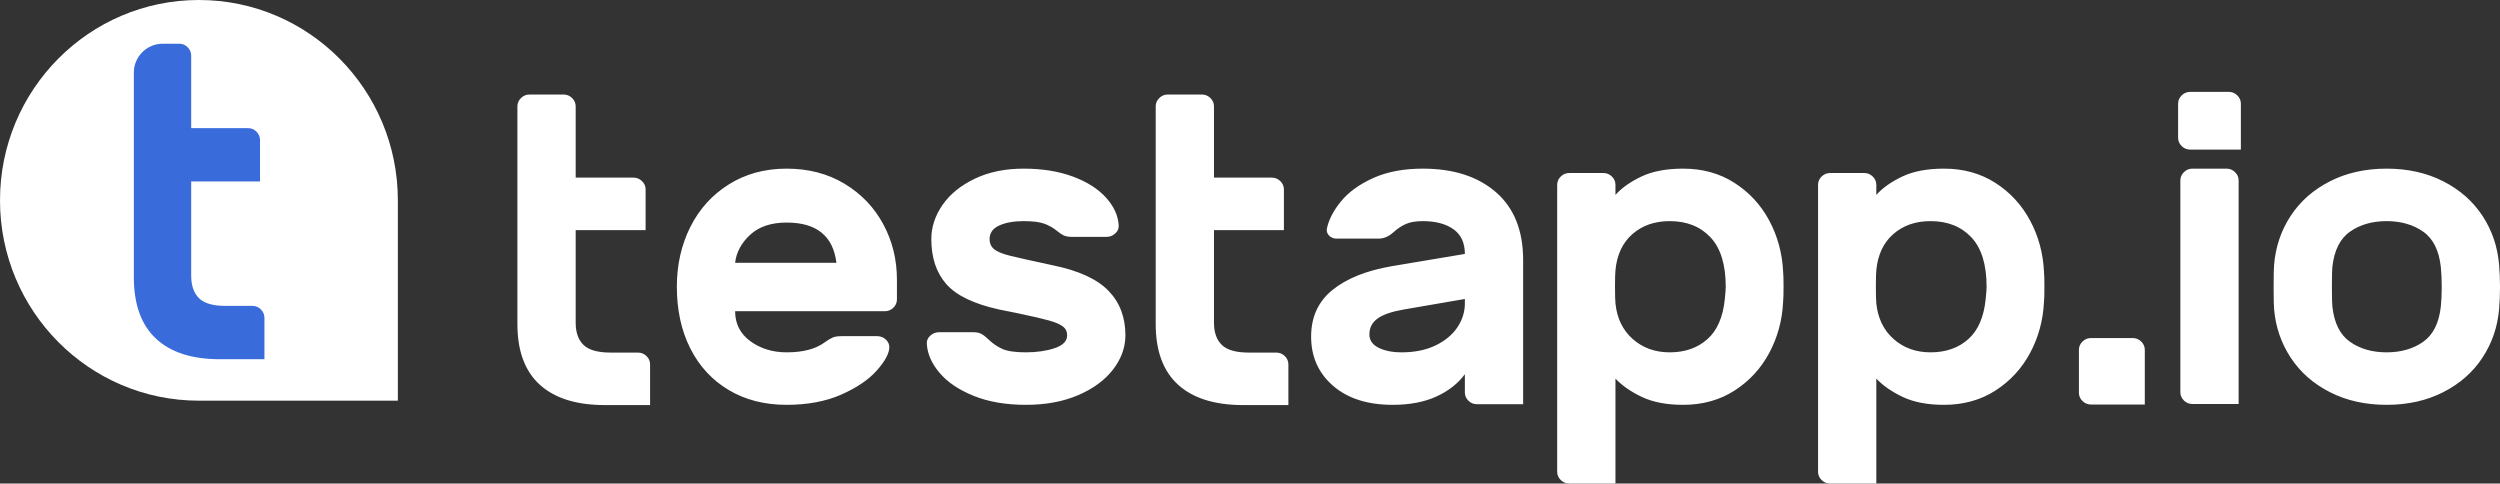
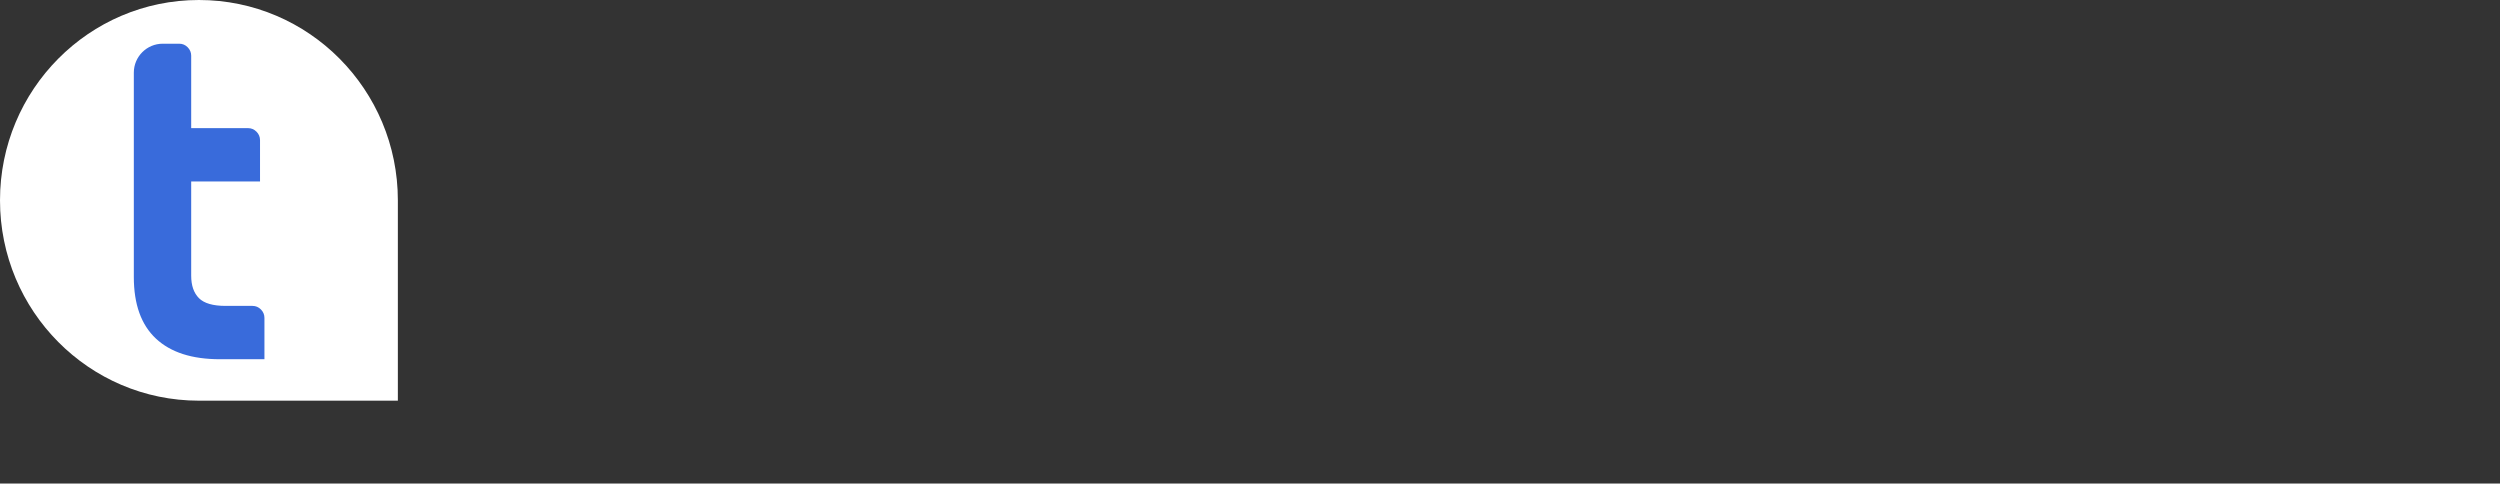
<svg xmlns="http://www.w3.org/2000/svg" width="517px" height="100px" viewBox="0 0 517 100" version="1.1">
  <rect x="0" y="0" width="517" height="100" fill="#333333" stroke="none" />
  <title>logo-light</title>
  <desc>Created with Sketch.</desc>
  <g id="Page-1" stroke="none" stroke-width="1" fill="none" fill-rule="evenodd">
    <g id="logo-light">
      <g id="testapp.io" transform="translate(107, 19)" fill="#FFFFFF" fill-rule="nonzero">
-         <path d="M24.935,64.768 C25.389,64.768 26.223,64.768 27.438,64.768 C27.438,63.582 27.438,62.768 27.438,62.326 L27.438,56.356 C27.438,55.693 27.191,55.12 26.697,54.638 C26.202,54.155 25.615,53.914 24.935,53.914 L19.281,53.914 C16.624,53.914 14.754,53.386 13.673,52.331 C12.591,51.276 12.051,49.753 12.051,47.763 L12.051,28.587 L24.008,28.587 C24.462,28.587 25.296,28.587 26.511,28.587 C26.511,27.402 26.511,26.587 26.511,26.145 L26.511,20.175 C26.511,19.512 26.264,18.939 25.77,18.457 C25.275,17.974 24.688,17.733 24.008,17.733 L12.051,17.733 L12.051,2.99 C12.051,2.326 11.803,1.753 11.309,1.271 C10.815,0.789 10.228,0.547 9.548,0.547 L2.503,0.547 C1.823,0.547 1.236,0.789 0.742,1.271 C0.247,1.753 0,2.326 0,2.99 L0,17.733 L0,28.587 L0,48.035 C0,53.582 1.545,57.758 4.635,60.562 C7.725,63.366 12.205,64.768 18.076,64.768 L24.935,64.768 Z M55.683,64.719 C60.009,64.719 63.779,64.01 66.992,62.593 C70.206,61.176 72.662,59.503 74.362,57.573 C76.061,55.643 76.911,54.045 76.911,52.779 C76.911,52.176 76.664,51.648 76.169,51.196 C75.675,50.744 75.088,50.518 74.408,50.518 L74.408,50.518 L66.992,50.518 C66.251,50.518 65.664,50.608 65.231,50.789 C64.799,50.97 64.242,51.302 63.563,51.784 C61.709,53.171 59.082,53.864 55.683,53.864 C52.779,53.864 50.276,53.096 48.175,51.558 C46.074,50.02 45.023,47.955 45.023,45.362 L45.023,45.362 L75.984,45.362 C76.664,45.362 77.251,45.121 77.745,44.638 C78.24,44.156 78.487,43.583 78.487,42.92 L78.487,42.92 L78.487,38.85 C78.487,34.689 77.544,30.86 75.66,27.362 C73.775,23.865 71.102,21.076 67.641,18.995 C64.181,16.915 60.195,15.875 55.683,15.875 C51.172,15.875 47.186,16.96 43.725,19.131 C40.265,21.302 37.608,24.242 35.754,27.95 C33.9,31.659 32.973,35.774 32.973,40.297 C32.973,45.121 33.9,49.372 35.754,53.05 C37.608,56.729 40.249,59.593 43.679,61.643 C47.109,63.694 51.11,64.719 55.683,64.719 Z M65.973,35.346 L45.023,35.346 C45.27,33.175 46.306,31.245 48.129,29.557 C49.952,27.869 52.47,27.024 55.683,27.024 C61.863,27.024 65.293,29.798 65.973,35.346 L65.973,35.346 Z M105.156,64.719 C109.297,64.719 112.927,64.04 116.048,62.684 C119.169,61.327 121.563,59.548 123.232,57.347 C124.9,55.146 125.735,52.809 125.735,50.337 C125.735,46.598 124.561,43.523 122.212,41.111 C119.864,38.699 116.032,36.95 110.718,35.865 C106.516,34.96 103.611,34.312 102.004,33.92 C100.398,33.528 99.27,33.076 98.621,32.563 C97.972,32.051 97.648,31.342 97.648,30.437 C97.648,29.171 98.312,28.237 99.641,27.633 C100.969,27.03 102.653,26.729 104.693,26.729 C106.608,26.729 108.045,26.91 109.003,27.272 C109.961,27.633 110.811,28.116 111.552,28.719 C112.047,29.141 112.51,29.458 112.943,29.669 C113.375,29.88 113.962,29.985 114.704,29.985 L114.704,29.985 L121.841,29.985 C122.521,29.985 123.124,29.744 123.649,29.262 C124.174,28.779 124.406,28.206 124.344,27.543 C124.221,25.553 123.34,23.654 121.702,21.845 C120.065,20.036 117.778,18.588 114.843,17.503 C111.907,16.417 108.524,15.875 104.693,15.875 C100.861,15.875 97.493,16.568 94.589,17.955 C91.684,19.342 89.459,21.151 87.914,23.382 C86.37,25.613 85.597,27.965 85.597,30.437 C85.597,34.297 86.632,37.402 88.702,39.754 C90.773,42.106 94.403,43.854 99.594,45 L99.594,45 L103.209,45.724 C106.361,46.387 108.586,46.9 109.884,47.262 C111.181,47.623 112.139,48.03 112.757,48.483 C113.375,48.935 113.684,49.553 113.684,50.337 C113.684,51.543 112.819,52.432 111.089,53.005 C109.358,53.578 107.381,53.864 105.156,53.864 C102.931,53.864 101.294,53.623 100.243,53.141 C99.193,52.658 98.235,51.995 97.37,51.151 C96.875,50.669 96.412,50.307 95.979,50.066 C95.547,49.824 94.99,49.704 94.311,49.704 L94.311,49.704 L87.173,49.704 C86.493,49.704 85.891,49.945 85.365,50.427 C84.84,50.91 84.608,51.483 84.67,52.146 C84.794,54.196 85.674,56.186 87.312,58.116 C88.95,60.045 91.298,61.628 94.357,62.864 C97.416,64.101 101.016,64.719 105.156,64.719 Z M156.936,64.768 C157.389,64.768 158.224,64.768 159.439,64.768 C159.439,63.582 159.439,62.768 159.439,62.326 L159.439,56.356 C159.439,55.693 159.192,55.12 158.698,54.638 C158.203,54.155 157.616,53.914 156.936,53.914 L151.282,53.914 C148.625,53.914 146.755,53.386 145.674,52.331 C144.592,51.276 144.051,49.753 144.051,47.763 L144.051,28.587 L156.009,28.587 C156.463,28.587 157.297,28.587 158.512,28.587 C158.512,27.402 158.512,26.587 158.512,26.145 L158.512,20.175 C158.512,19.512 158.265,18.939 157.771,18.457 C157.276,17.974 156.689,17.733 156.009,17.733 L144.051,17.733 L144.051,2.99 C144.051,2.326 143.804,1.753 143.31,1.271 C142.816,0.789 142.228,0.547 141.549,0.547 L134.504,0.547 C133.824,0.547 133.237,0.789 132.742,1.271 C132.248,1.753 132.001,2.326 132.001,2.99 L132.001,17.733 L132.001,28.587 L132.001,48.035 C132.001,53.582 133.546,57.758 136.636,60.562 C139.726,63.366 144.206,64.768 150.077,64.768 L156.936,64.768 Z M181.01,64.719 C184.533,64.719 187.545,64.146 190.048,63 C192.551,61.854 194.513,60.317 195.934,58.387 L195.934,62.152 C195.934,62.815 196.181,63.388 196.676,63.87 C197.17,64.353 197.757,64.594 198.437,64.594 L205.482,64.594 C205.935,64.594 206.769,64.594 207.985,64.594 C207.985,63.408 207.985,62.594 207.985,62.152 L207.985,34.779 C207.985,28.689 206.115,24.015 202.377,20.759 C198.638,17.503 193.586,15.875 187.221,15.875 C183.266,15.875 179.851,16.523 176.978,17.819 C174.104,19.116 171.879,20.729 170.304,22.659 C168.728,24.588 167.754,26.488 167.384,28.357 C167.322,28.9 167.492,29.367 167.894,29.759 C168.295,30.151 168.805,30.347 169.423,30.347 L178.044,30.347 C179.156,30.347 180.176,29.925 181.103,29.081 C181.968,28.297 182.849,27.709 183.745,27.317 C184.641,26.925 185.799,26.729 187.221,26.729 C189.878,26.729 191.995,27.287 193.571,28.402 C195.146,29.518 195.934,31.221 195.934,33.513 L180.825,36.046 C175.572,36.95 171.478,38.593 168.542,40.975 C165.607,43.357 164.139,46.568 164.139,50.608 C164.139,54.769 165.653,58.161 168.681,60.784 C171.71,63.407 175.819,64.719 181.01,64.719 Z M182.864,53.864 C180.948,53.864 179.357,53.548 178.09,52.915 C176.823,52.282 176.19,51.362 176.19,50.156 C176.19,48.769 176.762,47.669 177.905,46.854 C179.048,46.04 180.856,45.422 183.328,45 L183.328,45 L195.934,42.829 L195.934,43.734 C195.934,45.483 195.424,47.126 194.405,48.664 C193.385,50.201 191.887,51.452 189.909,52.417 C187.931,53.382 185.583,53.864 182.864,53.864 Z M224.574,81 C225.027,81 225.861,81 227.077,81 C227.077,79.814 227.077,79 227.077,78.558 L227.077,59.292 C228.436,60.739 230.259,62.005 232.546,63.091 C234.832,64.176 237.675,64.719 241.074,64.719 C245.091,64.719 248.629,63.739 251.688,61.779 C254.747,59.819 257.141,57.226 258.872,54 C260.602,50.774 261.56,47.262 261.745,43.463 C261.807,42.86 261.838,41.804 261.838,40.297 L261.838,40.019 C261.834,38.659 261.803,37.696 261.745,37.131 C261.56,33.332 260.602,29.819 258.872,26.593 C257.141,23.367 254.747,20.774 251.688,18.814 C248.629,16.855 245.091,15.875 241.074,15.875 C237.613,15.875 234.74,16.417 232.453,17.503 C230.166,18.588 228.374,19.855 227.077,21.302 L227.077,19.221 C227.077,18.558 226.829,17.985 226.335,17.503 C225.841,17.02 225.254,16.779 224.574,16.779 L217.529,16.779 C216.849,16.779 216.262,17.02 215.768,17.503 C215.273,17.985 215.026,18.558 215.026,19.221 L215.026,78.558 C215.026,79.221 215.273,79.794 215.768,80.276 C216.262,80.759 216.849,81 217.529,81 L224.574,81 Z M238.293,53.864 C235.265,53.864 232.716,52.945 230.645,51.106 C228.575,49.267 227.386,46.809 227.077,43.734 C227.015,43.131 226.984,41.985 226.984,40.297 L226.984,40.02 C226.987,38.483 227.018,37.429 227.077,36.86 C227.386,33.664 228.56,31.176 230.599,29.397 C232.638,27.618 235.203,26.729 238.293,26.729 C241.815,26.729 244.627,27.845 246.728,30.076 C248.829,32.307 249.88,35.714 249.88,40.297 C249.88,40.779 249.818,41.623 249.695,42.829 C249.324,46.568 248.119,49.342 246.079,51.151 C244.04,52.96 241.445,53.864 238.293,53.864 Z M278.52,81 C278.973,81 279.808,81 281.023,81 C281.023,79.814 281.023,79 281.023,78.558 L281.023,59.292 C282.383,60.739 284.206,62.005 286.492,63.091 C288.779,64.176 291.621,64.719 295.02,64.719 C299.037,64.719 302.575,63.739 305.634,61.779 C308.693,59.819 311.088,57.226 312.818,54 C314.548,50.774 315.506,47.262 315.692,43.463 C315.753,42.86 315.784,41.804 315.784,40.297 C315.784,38.789 315.753,37.734 315.692,37.131 C315.506,33.332 314.548,29.819 312.818,26.593 C311.088,23.367 308.693,20.774 305.634,18.814 C302.575,16.855 299.037,15.875 295.02,15.875 C291.56,15.875 288.686,16.417 286.399,17.503 C284.113,18.588 282.321,19.855 281.023,21.302 L281.023,19.221 C281.023,18.558 280.776,17.985 280.281,17.503 C279.787,17.02 279.2,16.779 278.52,16.779 L271.475,16.779 C270.795,16.779 270.208,17.02 269.714,17.503 C269.22,17.985 268.972,18.558 268.972,19.221 L268.972,78.558 C268.972,79.221 269.22,79.794 269.714,80.276 C270.208,80.759 270.795,81 271.475,81 L278.52,81 Z M292.239,53.864 C289.211,53.864 286.662,52.945 284.592,51.106 C282.522,49.267 281.332,46.809 281.023,43.734 C280.961,43.131 280.93,41.985 280.93,40.297 L280.931,40.02 C280.934,38.483 280.965,37.429 281.023,36.86 C281.332,33.664 282.506,31.176 284.546,29.397 C286.585,27.618 289.149,26.729 292.239,26.729 C295.762,26.729 298.574,27.845 300.675,30.076 C302.776,32.307 303.826,35.714 303.826,40.297 C303.826,40.779 303.765,41.623 303.641,42.829 C303.27,46.568 302.065,49.342 300.026,51.151 C297.987,52.96 295.391,53.864 292.239,53.864 Z M334.043,64.657 C334.496,64.657 335.33,64.657 336.545,64.657 C336.545,63.471 336.545,62.657 336.545,62.215 L336.545,53.351 C336.545,52.688 336.298,52.115 335.804,51.632 C335.309,51.15 334.722,50.909 334.043,50.909 L325.422,50.909 C324.742,50.909 324.155,51.15 323.66,51.632 C323.166,52.115 322.919,52.688 322.919,53.351 L322.919,62.215 C322.919,62.879 323.166,63.451 323.66,63.934 C324.155,64.416 324.742,64.657 325.422,64.657 L334.043,64.657 Z M353.908,11.94 C354.362,11.94 355.196,11.94 356.411,11.94 C356.411,10.754 356.411,9.94 356.411,9.497 L356.411,2.442 C356.411,1.779 356.164,1.206 355.67,0.724 C355.175,0.241 354.588,0 353.908,0 L345.937,0 C345.257,0 344.67,0.241 344.175,0.724 C343.681,1.206 343.434,1.779 343.434,2.442 L343.434,9.497 C343.434,10.161 343.681,10.734 344.175,11.216 C344.67,11.698 345.257,11.94 345.937,11.94 L353.908,11.94 Z M353.445,64.552 C353.898,64.552 354.732,64.552 355.948,64.552 C355.948,63.366 355.948,62.552 355.948,62.11 L355.948,18.317 C355.948,17.654 355.701,17.081 355.206,16.598 C354.712,16.116 354.125,15.875 353.445,15.875 L346.4,15.875 C345.72,15.875 345.133,16.116 344.639,16.598 C344.144,17.081 343.897,17.654 343.897,18.317 L343.897,62.11 C343.897,62.773 344.144,63.346 344.639,63.828 C345.133,64.311 345.72,64.552 346.4,64.552 L353.445,64.552 Z M386.548,64.719 C390.935,64.719 394.844,63.844 398.274,62.096 C401.704,60.347 404.407,57.965 406.385,54.95 C408.362,51.935 409.506,48.588 409.815,44.91 C409.938,43.463 410,41.955 410,40.387 C410,38.759 409.938,37.221 409.815,35.774 C409.506,32.035 408.362,28.659 406.385,25.644 C404.407,22.628 401.704,20.247 398.274,18.498 C394.844,16.749 390.935,15.875 386.548,15.875 C382.16,15.875 378.251,16.749 374.822,18.498 C371.392,20.247 368.688,22.628 366.711,25.644 C364.733,28.659 363.59,32.035 363.281,35.774 C363.224,36.437 363.194,37.785 363.189,39.816 L363.189,40.944 C363.194,42.924 363.224,44.246 363.281,44.91 C363.59,48.588 364.733,51.935 366.711,54.95 C368.688,57.965 371.392,60.347 374.822,62.096 C378.251,63.844 382.16,64.719 386.548,64.719 Z M386.548,53.864 C383.581,53.864 381.063,53.141 378.993,51.694 C376.923,50.246 375.702,47.804 375.331,44.367 C375.275,43.816 375.244,42.638 375.239,40.83 L375.239,39.763 C375.244,37.956 375.275,36.777 375.331,36.226 C375.702,32.789 376.923,30.347 378.993,28.9 C381.063,27.453 383.581,26.729 386.548,26.729 C389.514,26.729 392.032,27.453 394.103,28.9 C396.173,30.347 397.393,32.789 397.764,36.226 C397.888,37.432 397.949,38.789 397.949,40.297 C397.949,41.804 397.888,43.161 397.764,44.367 C397.393,47.804 396.173,50.246 394.103,51.694 C392.032,53.141 389.514,53.864 386.548,53.864 Z" />
-       </g>
+         </g>
      <g id="Icon">
        <path d="M41.138,82.86 C18.418,82.86 0,64.311 0,41.43 C0,18.549 18.418,0 41.138,0 C63.858,0 82.277,18.549 82.277,41.43 L82.277,41.43 L82.277,82.86 Z" id="Circle" fill="#FFFFFF" />
        <path d="M49.341,74.287 C49.787,74.287 51.569,74.287 54.686,74.287 C54.686,70.807 54.686,68.843 54.686,68.393 L54.686,65.741 C54.686,65.067 54.442,64.485 53.956,63.995 C53.469,63.505 52.891,63.26 52.222,63.26 L46.655,63.26 C44.039,63.26 42.199,62.723 41.135,61.651 C40.07,60.579 39.538,59.032 39.538,57.01 L39.538,37.528 L51.309,37.528 C51.755,37.528 52.577,37.528 53.773,37.528 C53.773,36.323 53.773,35.496 53.773,35.047 L53.773,28.981 C53.773,28.307 53.53,27.725 53.043,27.235 C52.556,26.745 51.978,26.5 51.309,26.5 L39.538,26.5 L39.538,11.521 C39.538,10.847 39.294,10.265 38.808,9.774 C38.321,9.284 37.743,9.039 37.074,9.039 L33.659,9.039 C33.659,9.039 33.659,9.039 33.659,9.039 C30.354,9.039 27.675,11.718 27.675,15.023 C27.675,15.037 27.675,15.051 27.675,15.065 L27.675,26.5 L27.675,37.528 L27.675,57.286 C27.675,62.923 29.196,67.165 32.238,70.014 C35.279,72.863 39.69,74.287 45.469,74.287 L49.341,74.287 Z" id="T" fill="#396BDB" />
      </g>
    </g>
  </g>
</svg>